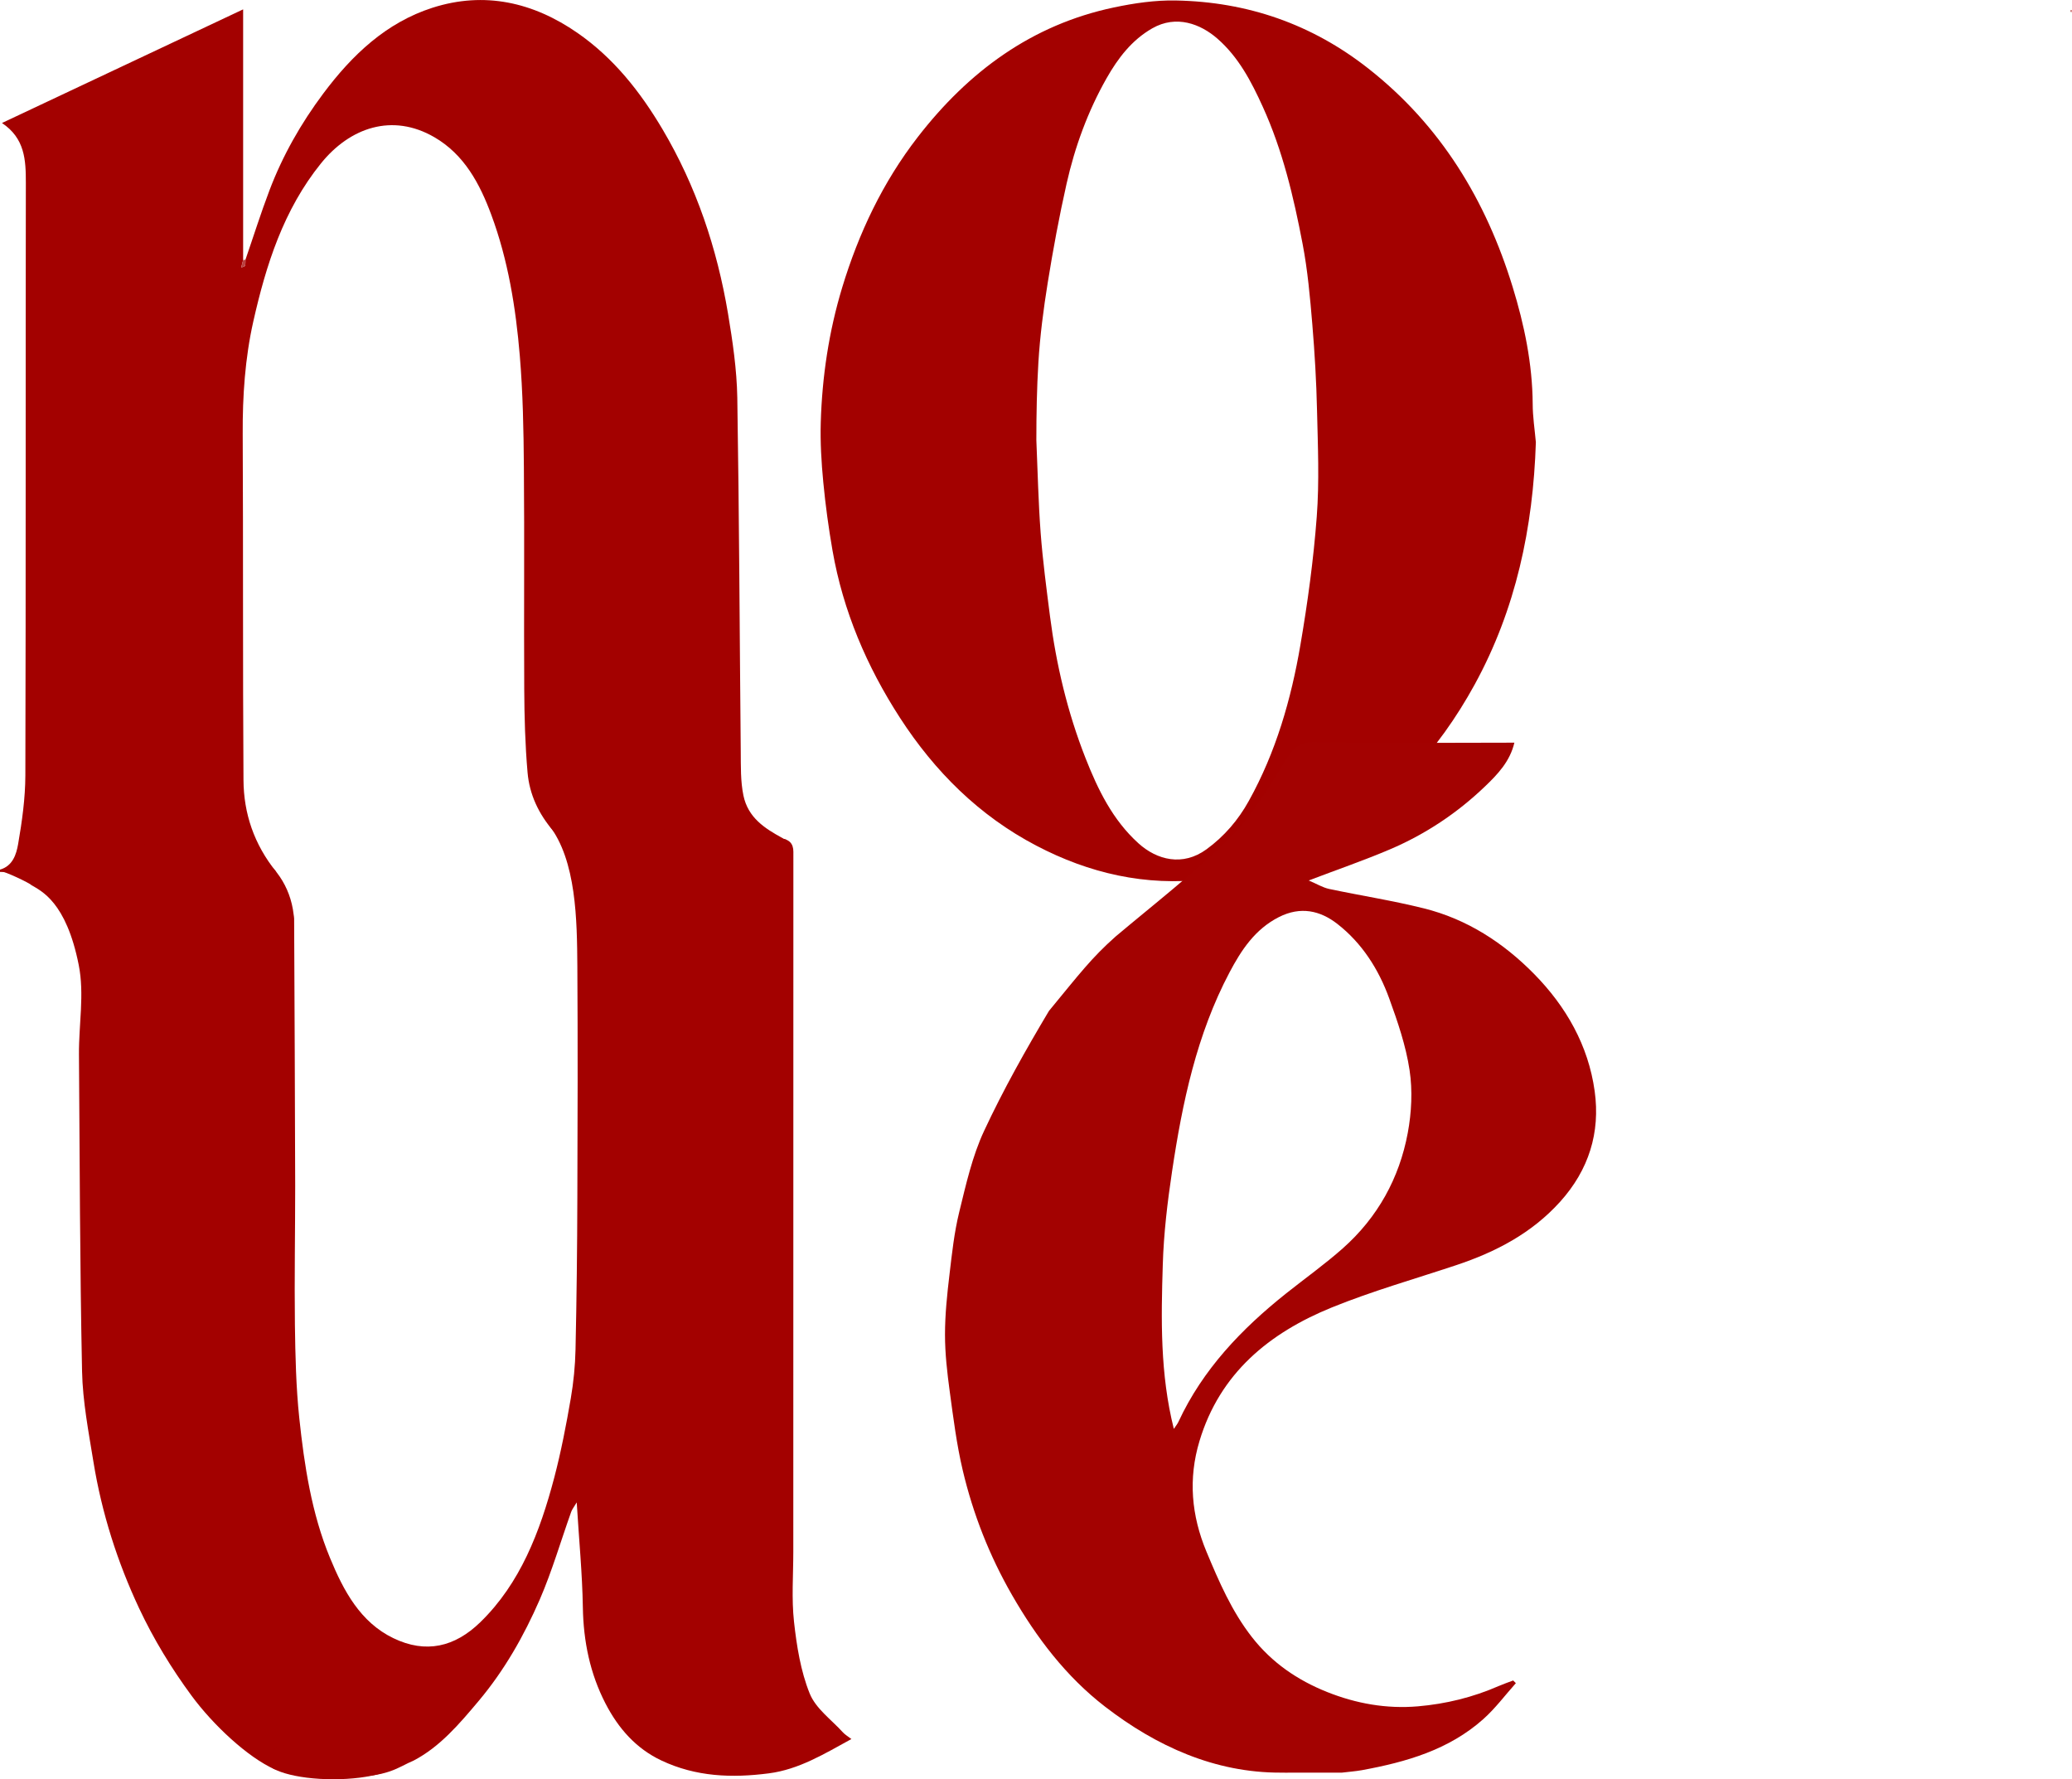
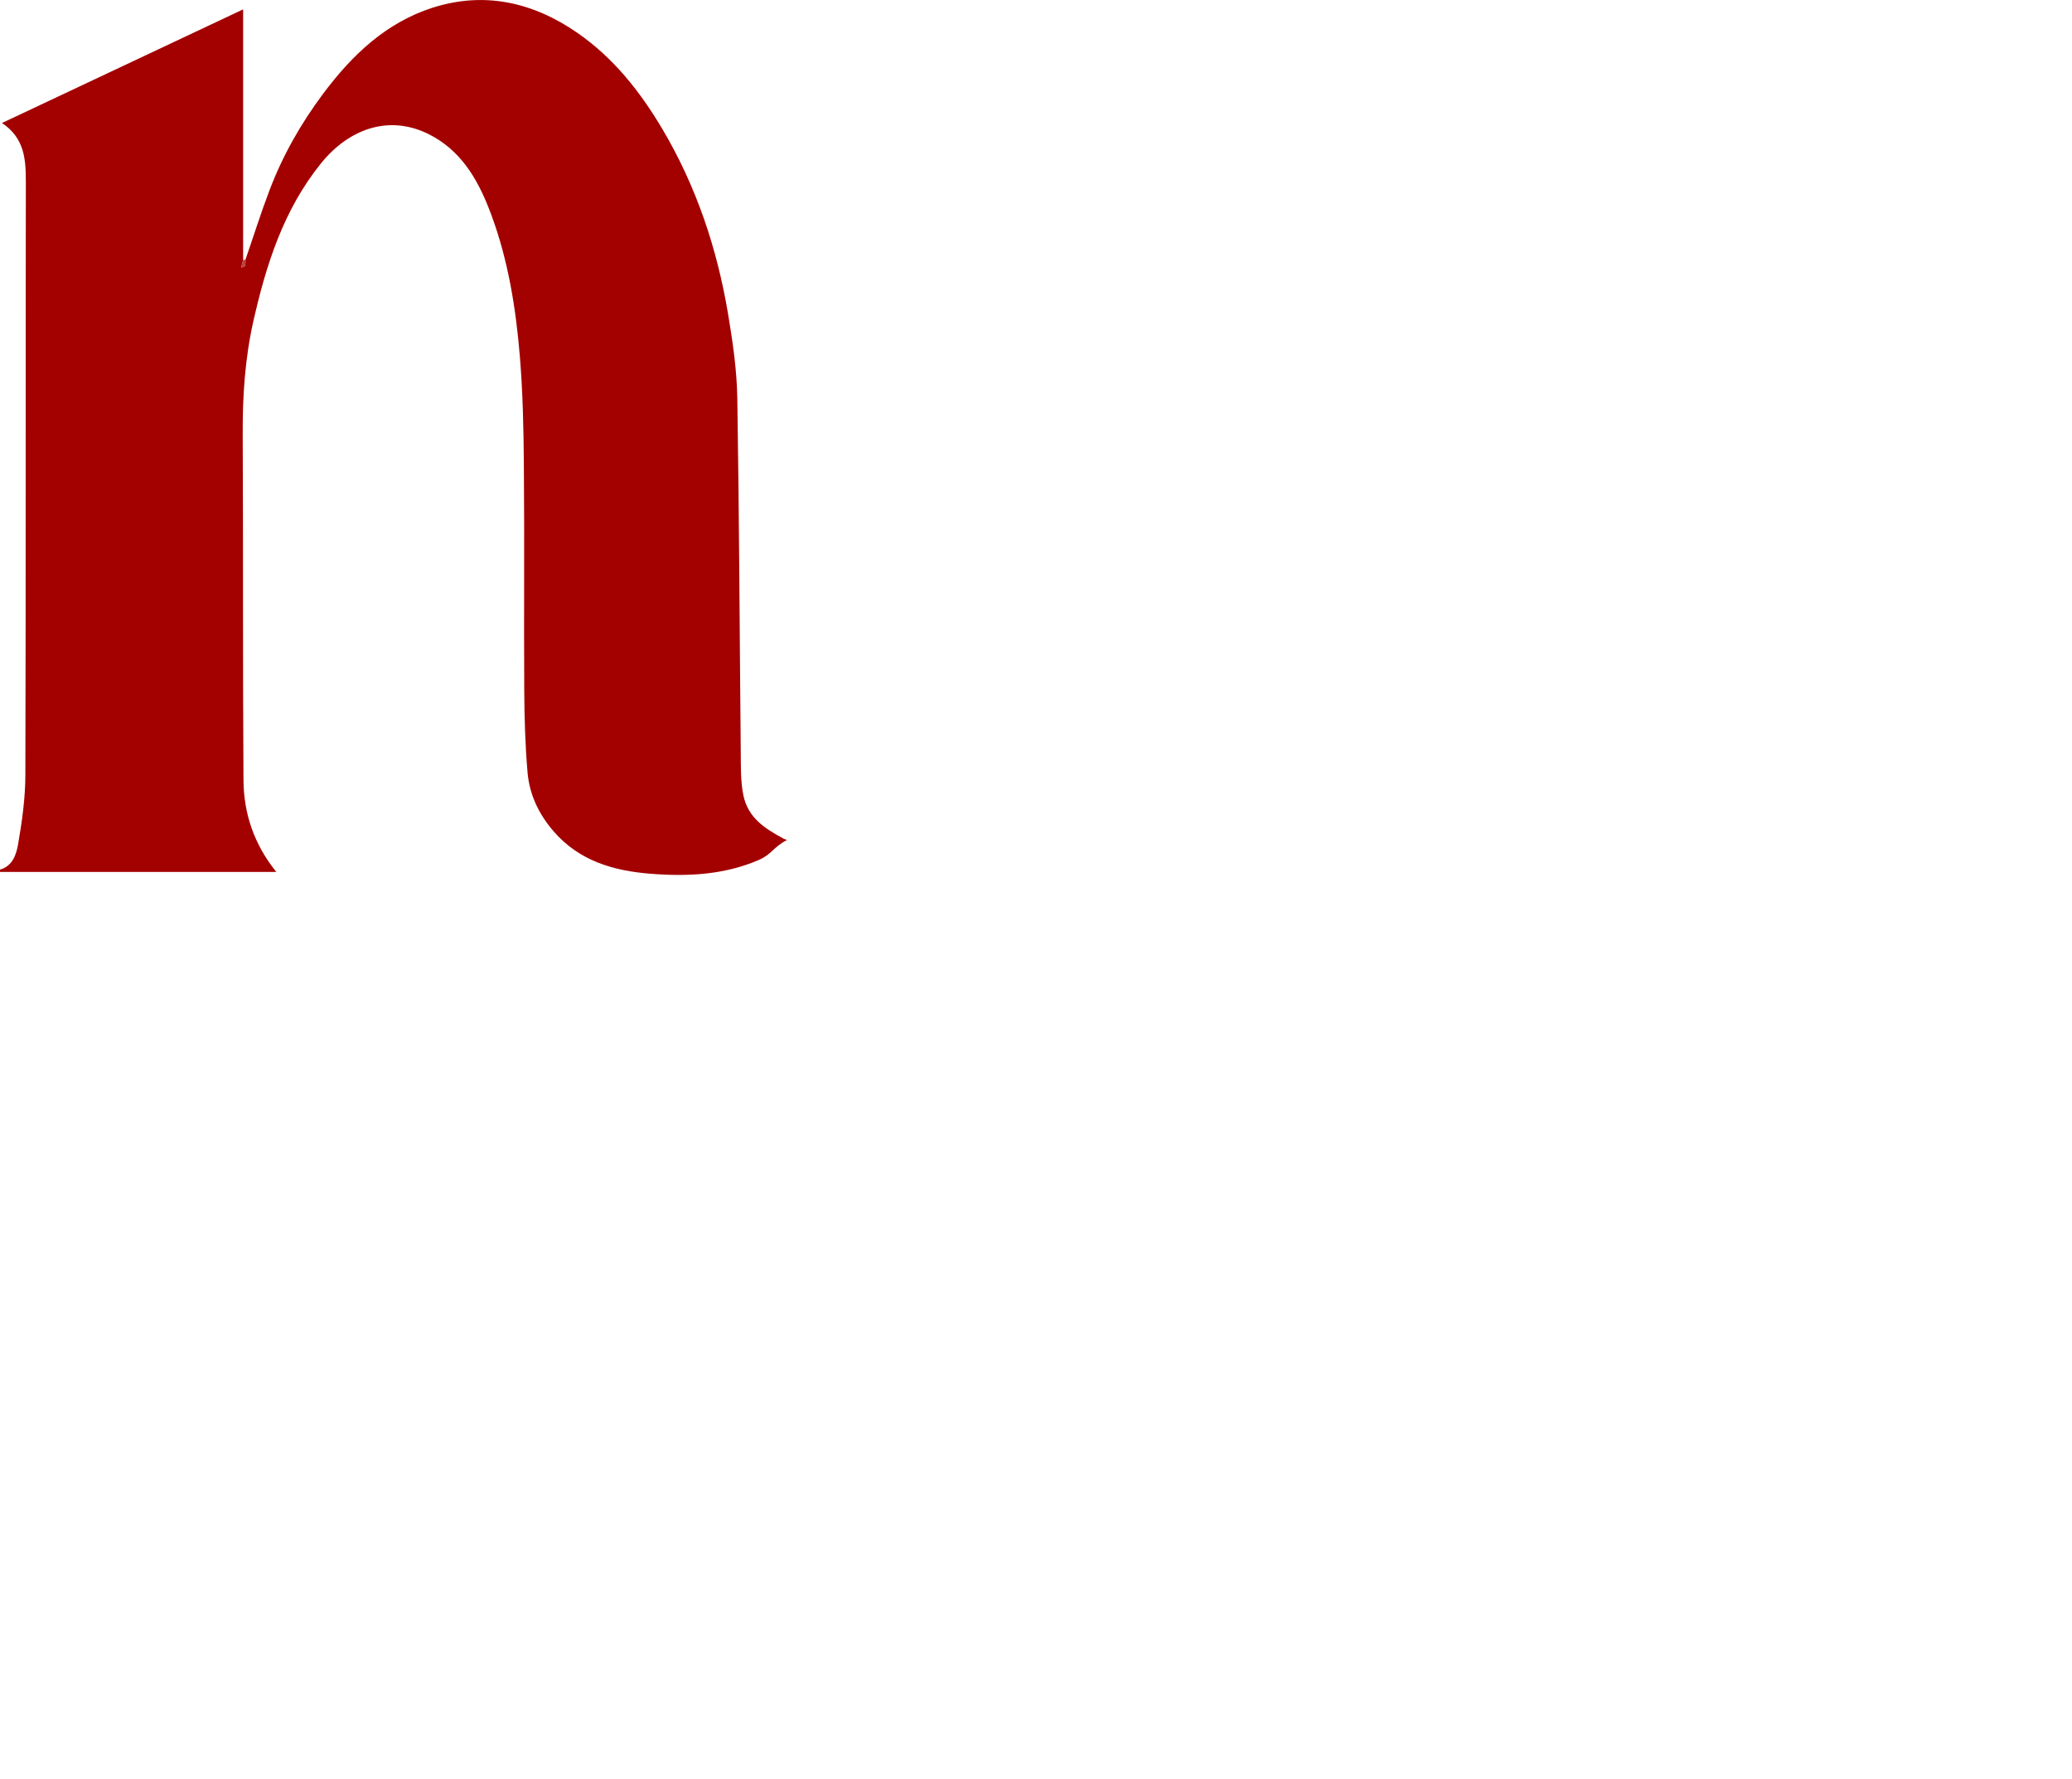
<svg xmlns="http://www.w3.org/2000/svg" viewBox="0 0 294.18 252.56" data-name="Calque 1" id="Calque_1">
  <defs>
    <style>
      .cls-1 {
        fill: #a30201;
      }

      .cls-1, .cls-2, .cls-3, .cls-4 {
        stroke-width: 0px;
      }

      .cls-2 {
        fill: #ba4241;
      }

      .cls-3 {
        fill: #ba4140;
      }

      .cls-4 {
        fill: #a30100;
      }
    </style>
  </defs>
  <g>
    <path d="M0,123.44c1.81-.51,2.32-2.18,2.57-3.61.56-3.22,1.02-6.51,1.03-9.77.08-28.04.02-56.08.07-84.12,0-3.24-.13-6.3-3.39-8.48C11.77,12.05,22.97,6.77,34.52,1.33v35.58c-.09.35-.18.69-.27,1.04.39-.05.54-.16.56-.29.05-.26.03-.53.04-.8,1.13-3.27,2.17-6.58,3.4-9.82,1.88-4.96,4.48-9.53,7.66-13.78,4.08-5.45,8.91-10.05,15.49-12.16,7.37-2.36,14.29-.79,20.57,3.56,5.13,3.55,8.92,8.34,12.08,13.67,4.81,8.12,7.75,16.91,9.31,26.17.66,3.95,1.25,7.96,1.32,11.95.27,16.74.33,33.48.49,50.22.02,2.09-.04,4.23.38,6.25.66,3.16,3.03,4.67,5.56,6.05.36.2-.14-.03.63.26-1.95,1.02-2.22,2.06-3.94,2.81-4.92,2.15-10.16,2.4-15.39,1.99-5.24-.41-10.16-1.79-13.83-6.05-2.11-2.45-3.41-5.21-3.68-8.34-.34-3.93-.45-7.88-.47-11.82-.06-10.51.04-21.01-.05-31.52-.04-5.27-.14-10.56-.58-15.81-.57-6.81-1.66-13.58-4.05-20.01-1.62-4.37-3.82-8.54-8.09-11.01-5.96-3.45-11.97-1.37-16.08,3.71-5.33,6.6-7.81,14.43-9.62,22.47-1.17,5.21-1.53,10.57-1.5,15.95.08,16.37,0,32.75.11,49.13.03,4.73,1.49,9.11,4.66,13.04H0c0-.13,0-.22,0-.33Z" class="cls-4" />
-     <path d="M218.06,62.78c-.39,12.12-2.83,23.69-8.69,34.39-5.19,9.47-12.27,17.22-21.77,22.54-5.07,2.84-10.53,4.44-16.36,5.11-8.62.99-16.6-.85-24.12-4.79-8.1-4.24-14.41-10.52-19.35-18.15-4.71-7.28-8.07-15.15-9.57-23.73-.56-3.21-1-6.45-1.31-9.69-.27-2.81-.44-5.65-.36-8.47.19-6.51,1.15-12.93,3.04-19.17,2.34-7.72,5.77-14.96,10.73-21.36,7.18-9.27,16.16-15.94,27.84-18.4,2.88-.61,5.88-1.05,8.81-.99,10.15.19,19.29,3.34,27.33,9.66,10.28,8.08,16.7,18.69,20.48,30.99,1.66,5.39,2.81,10.91,2.85,16.61,0,1.82.29,3.64.45,5.45ZM147.14,62.48c-.07,0,.09,0,0,0,.19,4.39.28,8.78.61,13.16.3,3.94.82,7.86,1.32,11.78.89,6.93,2.49,13.69,5.05,20.19,1.76,4.47,3.85,8.78,7.51,12.09,2.63,2.38,6.28,3.32,9.66.86,2.54-1.85,4.52-4.17,6.02-6.88,3.84-6.91,6-14.41,7.32-22.13,1.03-6.02,1.86-12.1,2.32-18.19.38-5,.16-10.06.04-15.09-.09-4.09-.33-8.18-.67-12.25-.32-3.82-.66-7.66-1.38-11.41-1.27-6.65-2.83-13.26-5.66-19.47-1.62-3.56-3.42-7.03-6.45-9.67-2.38-2.07-5.81-3.4-9.23-1.45-2.92,1.67-4.87,4.24-6.49,7.09-2.66,4.69-4.5,9.73-5.68,14.97-1.05,4.66-1.92,9.37-2.68,14.08-.6,3.73-1.09,7.5-1.32,11.27-.22,3.66-.29,7.36-.29,11.05Z" class="cls-4" />
    <path d="M34.85,36.86c0,.27,0,.54-.04.8-.03.13-.17.25-.56.29.09-.35.18-.69.27-1.04.11,0,.22-.03.33-.05Z" class="cls-3" />
-     <path d="M294.18,1.45c-.04.11-.07.22-.11.34-.05-.11-.1-.21-.15-.32.09-.01.17-.02.26-.02Z" class="cls-2" />
-     <path d="M39.02,251.16c-3.86-1.71-8.8-6.35-11.83-10.47-2.83-3.84-5.39-8.03-7.44-12.4-3.07-6.54-5.3-13.5-6.48-20.76-.69-4.27-1.53-8.58-1.62-12.88-.31-14.99-.33-29.99-.44-44.99-.03-4.22.79-8.54-.03-12.67-1.78-9-5.34-10.52-6.74-11.36-.22-.28-3.8-1.98-4.37-1.96,4.27,0,14-5.83,17.09-4.65,2.21.85,4.55,1.19,6.82.53,8.46-2.46,16.78,2.14,17.71,10.26.02.19.07.38.07.57.06,12.65.12,25.29.15,37.94,0,6.58-.12,13.15-.04,19.73.06,4.41.16,8.85.62,13.23.72,6.77,1.75,13.53,4.35,19.83,1.94,4.71,4.32,9.16,9,11.42,4.63,2.24,8.74,1.25,12.35-2.26,5.68-5.52,8.47-12.83,10.5-20.52.97-3.69,1.7-7.48,2.35-11.26.39-2.28.62-4.59.67-6.91.16-7.22.24-14.43.26-21.65.04-10.92.07-21.84,0-32.77-.05-6.5-.12-15.02-4.04-20.05,1.57-.56.67.83.62.66,2.89-2.43-.12-1.21-.08-1.33,11.69-.01,20.33,2.65,32.03,2.58,1.59-.01,2.14.75,2.14,1.89-.01,33.12-.01,66.23-.01,99.35,0,3.32-.26,6.67.1,9.94.38,3.45.95,7.02,2.22,10.17.87,2.17,3.08,3.72,4.71,5.52.3.33.69.56,1.22.96-3.87,2.12-7.46,4.32-11.72,4.87-5.24.68-10.35.5-15.27-1.83-3.56-1.68-6.09-4.52-7.94-8.11-2.18-4.24-3.12-8.78-3.2-13.65-.08-4.8-.55-9.59-.87-14.87-.39.66-.65.97-.78,1.33-1.48,4.15-2.72,8.42-4.46,12.44-2.26,5.2-5.05,10.09-8.67,14.4-2.77,3.3-5.52,6.53-9.23,8.47-2.22.92-3.58,2.41-9.7,2.31" class="cls-4" />
-     <path d="M182.82,251.63c-.4,0-.56-.01-.95-.01-9.38.04-17.71-3.76-24.97-9.36-5.55-4.28-9.73-9.79-13.22-15.86-3.2-5.57-5.52-11.47-6.99-17.69-.87-3.68-1.34-7.46-1.85-11.21-.36-2.67-.67-5.36-.67-8.05,0-2.85.3-5.72.64-8.56.35-2.96.67-5.95,1.38-8.84.96-3.91,1.85-7.93,3.54-11.54,2.72-5.83,5.9-11.48,9.2-17.01,4.42-5.37,6.04-7.52,9.46-10.56,5.5-4.63,11.22-9.05,16.31-14.09,3.13-3.09,5.39-7.1,7.79-10.86,1.07-1.68,1.91-2.69,4.21-2.65,9.4.19,18.8.08,28.31.08-.62,2.67-2.4,4.52-4.18,6.22-3.94,3.78-8.47,6.79-13.5,8.93-3.64,1.55-7.39,2.84-11.52,4.41,1.12.47,1.97,1,2.89,1.2,4.48.95,9.02,1.65,13.46,2.76,6.11,1.52,11.27,4.86,15.65,9.31,4.56,4.64,7.7,10.15,8.6,16.63.82,5.9-.84,11.19-4.9,15.7-4.03,4.47-9.13,7.13-14.74,9-5.91,1.97-11.92,3.67-17.68,6.01-8.88,3.61-15.9,9.34-18.79,18.97-1.61,5.34-1.15,10.55.99,15.69,1.78,4.26,3.59,8.47,6.47,12.15,2.83,3.62,6.45,6.09,10.65,7.77,4.13,1.65,8.44,2.42,12.9,2.04,3.97-.34,7.81-1.28,11.47-2.88.67-.29,1.37-.53,2.06-.79.13.13.26.25.38.38-1.53,1.71-2.92,3.59-4.63,5.11-4.89,4.36-10.95,6.09-17.22,7.24-.94.17-1.89.23-2.84.35-2.56,0-5.14,0-7.71,0ZM166.66,202.83c.3-.46.52-.71.65-1,3.46-7.45,8.96-13.19,15.29-18.23,2.69-2.14,5.5-4.14,8.07-6.42,4.92-4.37,8-9.92,9.2-16.35.54-2.9.7-6.02.26-8.92-.52-3.47-1.69-6.88-2.9-10.21-1.5-4.13-3.86-7.83-7.35-10.55-2.45-1.91-5.24-2.53-8.31-.97-3.4,1.73-5.34,4.7-7,7.84-4.67,8.83-6.7,18.48-8.16,28.24-.66,4.4-1.19,8.84-1.32,13.28-.24,7.72-.39,15.47,1.57,23.29Z" class="cls-1" />
  </g>
-   <ellipse ry="2.87" rx="9.66" cy="249.69" cx="47.31" class="cls-4" />
</svg>